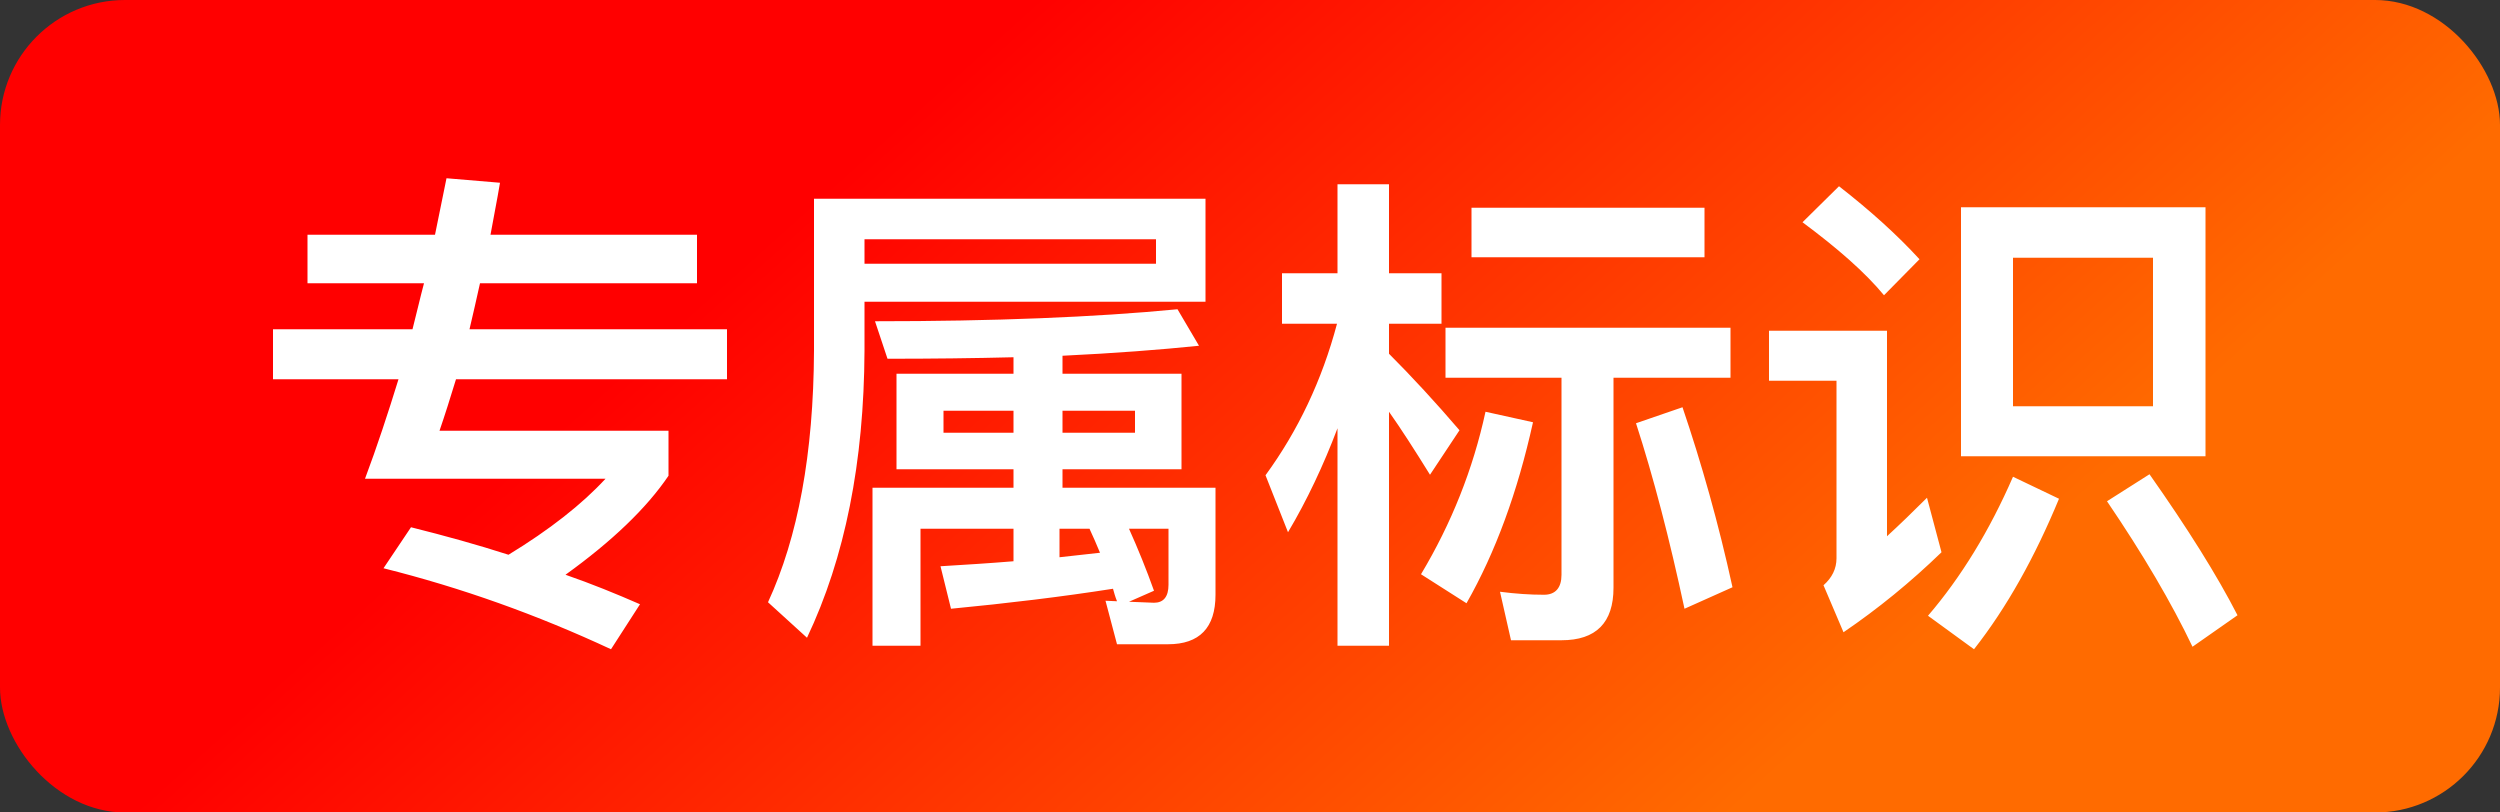
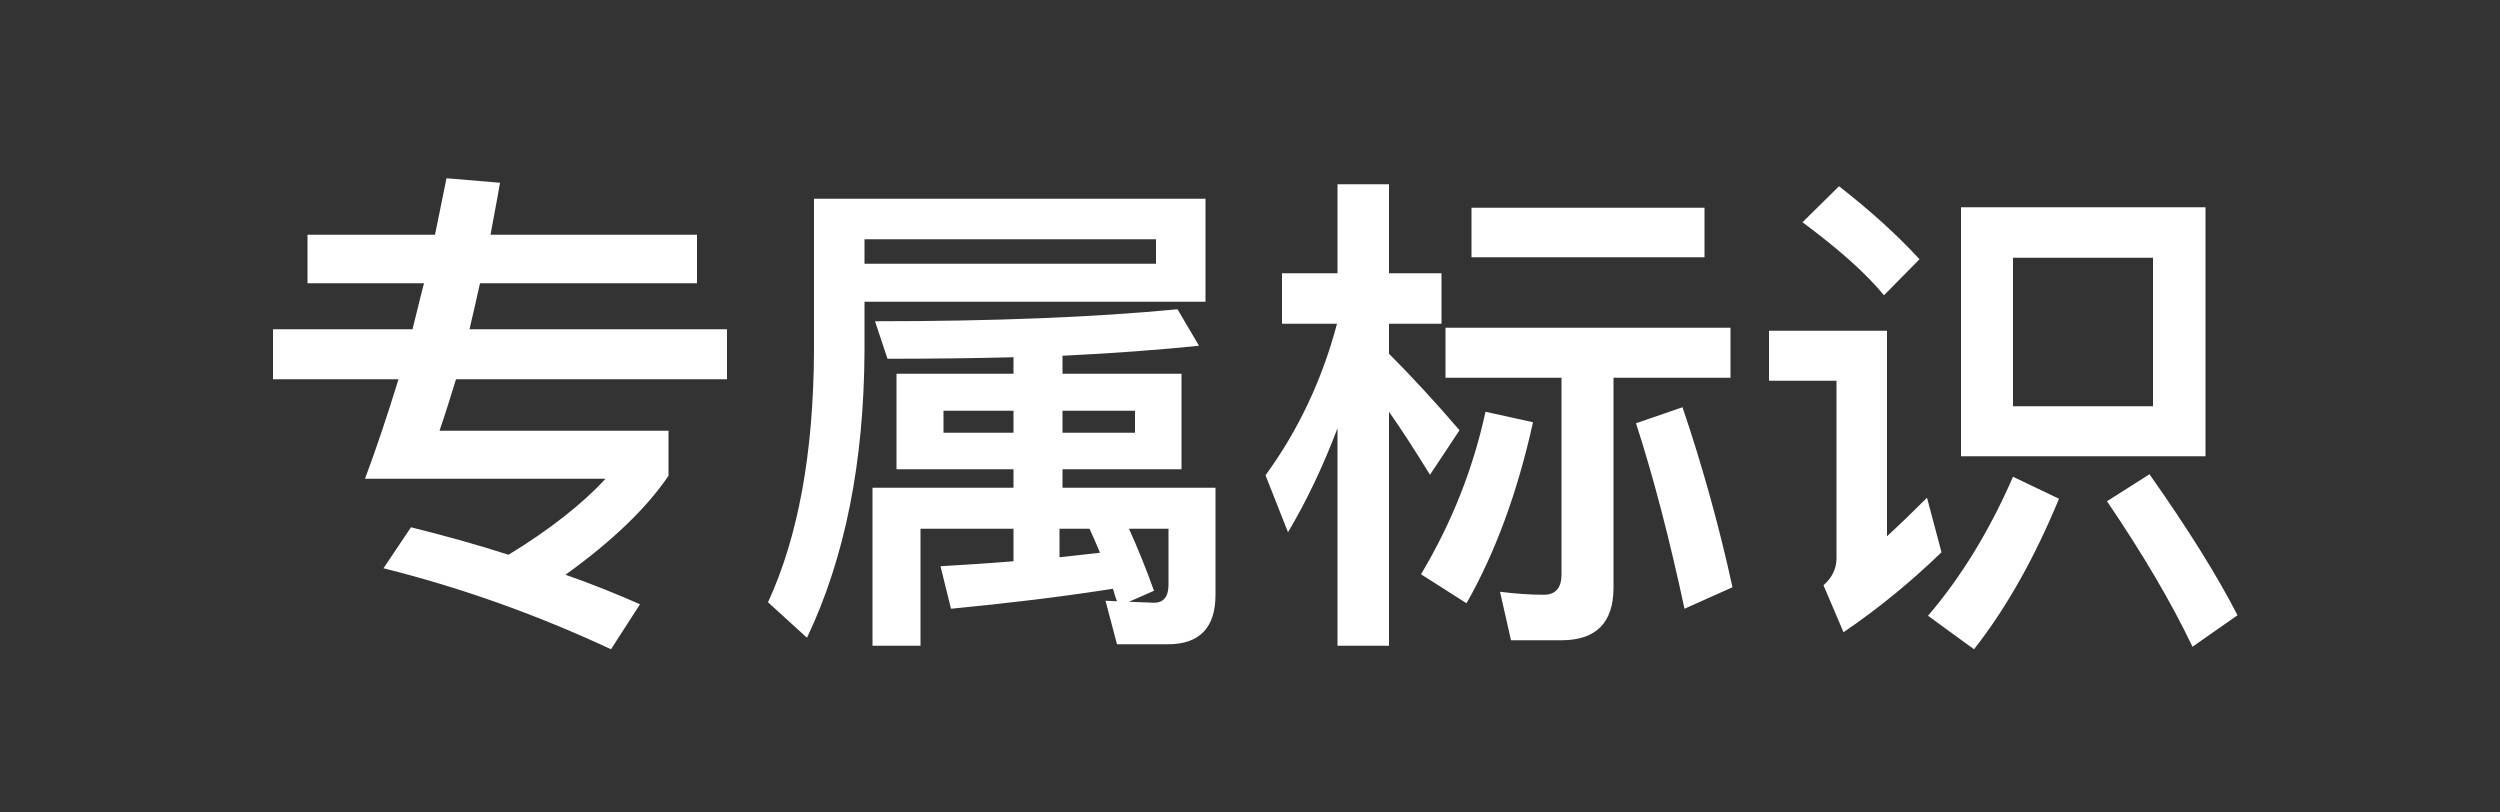
<svg xmlns="http://www.w3.org/2000/svg" width="80" height="26" viewBox="0 0 80 26" fill="none">
  <rect x="0" y="0" width="80" height="26" fill="#333333" stroke="none" />
-   <rect width="80" height="26" rx="4" fill="url(#paint0_linear_3135_2726)" />
  <path d="M8.736 10.536V12.136H12.752C12.416 13.224 12.064 14.296 11.68 15.32H19.376C18.624 16.136 17.584 16.952 16.272 17.752C15.28 17.432 14.24 17.144 13.152 16.872L12.272 18.184C14.768 18.808 17.184 19.672 19.552 20.776L20.48 19.336C19.712 19 18.928 18.68 18.096 18.392C19.584 17.32 20.688 16.264 21.392 15.224V13.784H14.064C14.24 13.272 14.416 12.712 14.592 12.136H23.264V10.536H15.024C15.136 10.056 15.248 9.576 15.36 9.064H22.304V7.512H15.696C15.792 6.968 15.904 6.424 16 5.848L14.288 5.704C14.16 6.312 14.048 6.904 13.92 7.512H9.84V9.064H13.568C13.44 9.544 13.328 10.04 13.2 10.536H8.736ZM28.688 11.96V15.016H32.432V15.608H27.92V20.664H29.456V16.92H32.432V17.96C31.664 18.024 30.88 18.072 30.096 18.12L30.432 19.48C32.256 19.304 33.984 19.096 35.616 18.84C35.648 18.952 35.68 19.08 35.744 19.24L35.376 19.224L35.744 20.616H37.376C38.384 20.616 38.896 20.088 38.896 19.032V15.608H34V15.016H37.808V11.96H34V11.384C35.664 11.304 37.12 11.192 38.368 11.064L37.68 9.896C35.024 10.152 31.808 10.28 28 10.28L28.4 11.48C29.824 11.48 31.168 11.464 32.432 11.432V11.96H28.688ZM33.904 16.92H34.864C34.976 17.16 35.088 17.416 35.2 17.688L33.904 17.832V16.92ZM36.32 13.848H34V13.144H36.32V13.848ZM32.432 13.848H30.192V13.144H32.432V13.848ZM36.128 19.256L36.928 18.904C36.688 18.232 36.416 17.56 36.128 16.92H37.392V18.712C37.392 19.096 37.232 19.288 36.928 19.288L36.128 19.256ZM36.992 7.656V8.44H27.664V7.656H36.992ZM27.664 9.656H38.576V6.36H26.048V11.224C26.032 14.52 25.536 17.192 24.576 19.272L25.824 20.408C27.04 17.848 27.648 14.792 27.664 11.224V9.656ZM42.8 5.896V8.744H41.024V10.36H42.784C42.304 12.168 41.536 13.784 40.496 15.208L41.216 17.032C41.824 16.008 42.352 14.888 42.8 13.704V20.664H44.448V13.176C44.832 13.72 45.264 14.392 45.76 15.192L46.704 13.768C45.936 12.872 45.184 12.056 44.448 11.32V10.36H46.128V8.744H44.448V5.896H42.8ZM47.536 13.176C47.136 15.016 46.448 16.744 45.472 18.376L46.928 19.304C47.856 17.672 48.56 15.752 49.056 13.512L47.536 13.176ZM53.84 13.032L52.352 13.544C52.912 15.272 53.424 17.24 53.904 19.48L55.44 18.792C54.992 16.744 54.448 14.824 53.84 13.032ZM49.968 20.488C51.072 20.488 51.632 19.928 51.632 18.808V12.088H55.376V10.488H46.256V12.088H49.968V18.392C49.968 18.808 49.776 19.032 49.408 19.032C48.96 19.032 48.496 19 48 18.936L48.352 20.488H49.968ZM47.088 6.648V8.232H54.544V6.648H47.088ZM62.752 6.632V14.6H70.576V6.632H62.752ZM68.896 13H64.416V8.248H68.896V13ZM58.848 5.96L57.68 7.112C58.8 7.944 59.68 8.712 60.288 9.448L61.424 8.296C60.72 7.528 59.856 6.744 58.848 5.96ZM56.608 10.584V12.184H58.768V17.864C58.768 18.2 58.624 18.488 58.352 18.728L58.992 20.232C60.096 19.48 61.136 18.632 62.128 17.672L61.664 15.928C61.216 16.376 60.784 16.792 60.384 17.16V10.584H56.608ZM64.416 15.256C63.664 16.984 62.752 18.472 61.696 19.704L63.168 20.776C64.224 19.432 65.12 17.816 65.888 15.96L64.416 15.256ZM68.784 15.176L67.424 16.04C68.576 17.736 69.488 19.288 70.16 20.696L71.6 19.688C70.944 18.408 70 16.904 68.784 15.176Z" fill="white" />
  <defs>
    <linearGradient id="paint0_linear_3135_2726" x1="27.2" y1="5.318" x2="50.088" y2="30.805" gradientUnits="userSpaceOnUse">
      <stop stop-color="#FF0000" />
      <stop offset="1" stop-color="#FF6B00" />
    </linearGradient>
  </defs>
</svg>